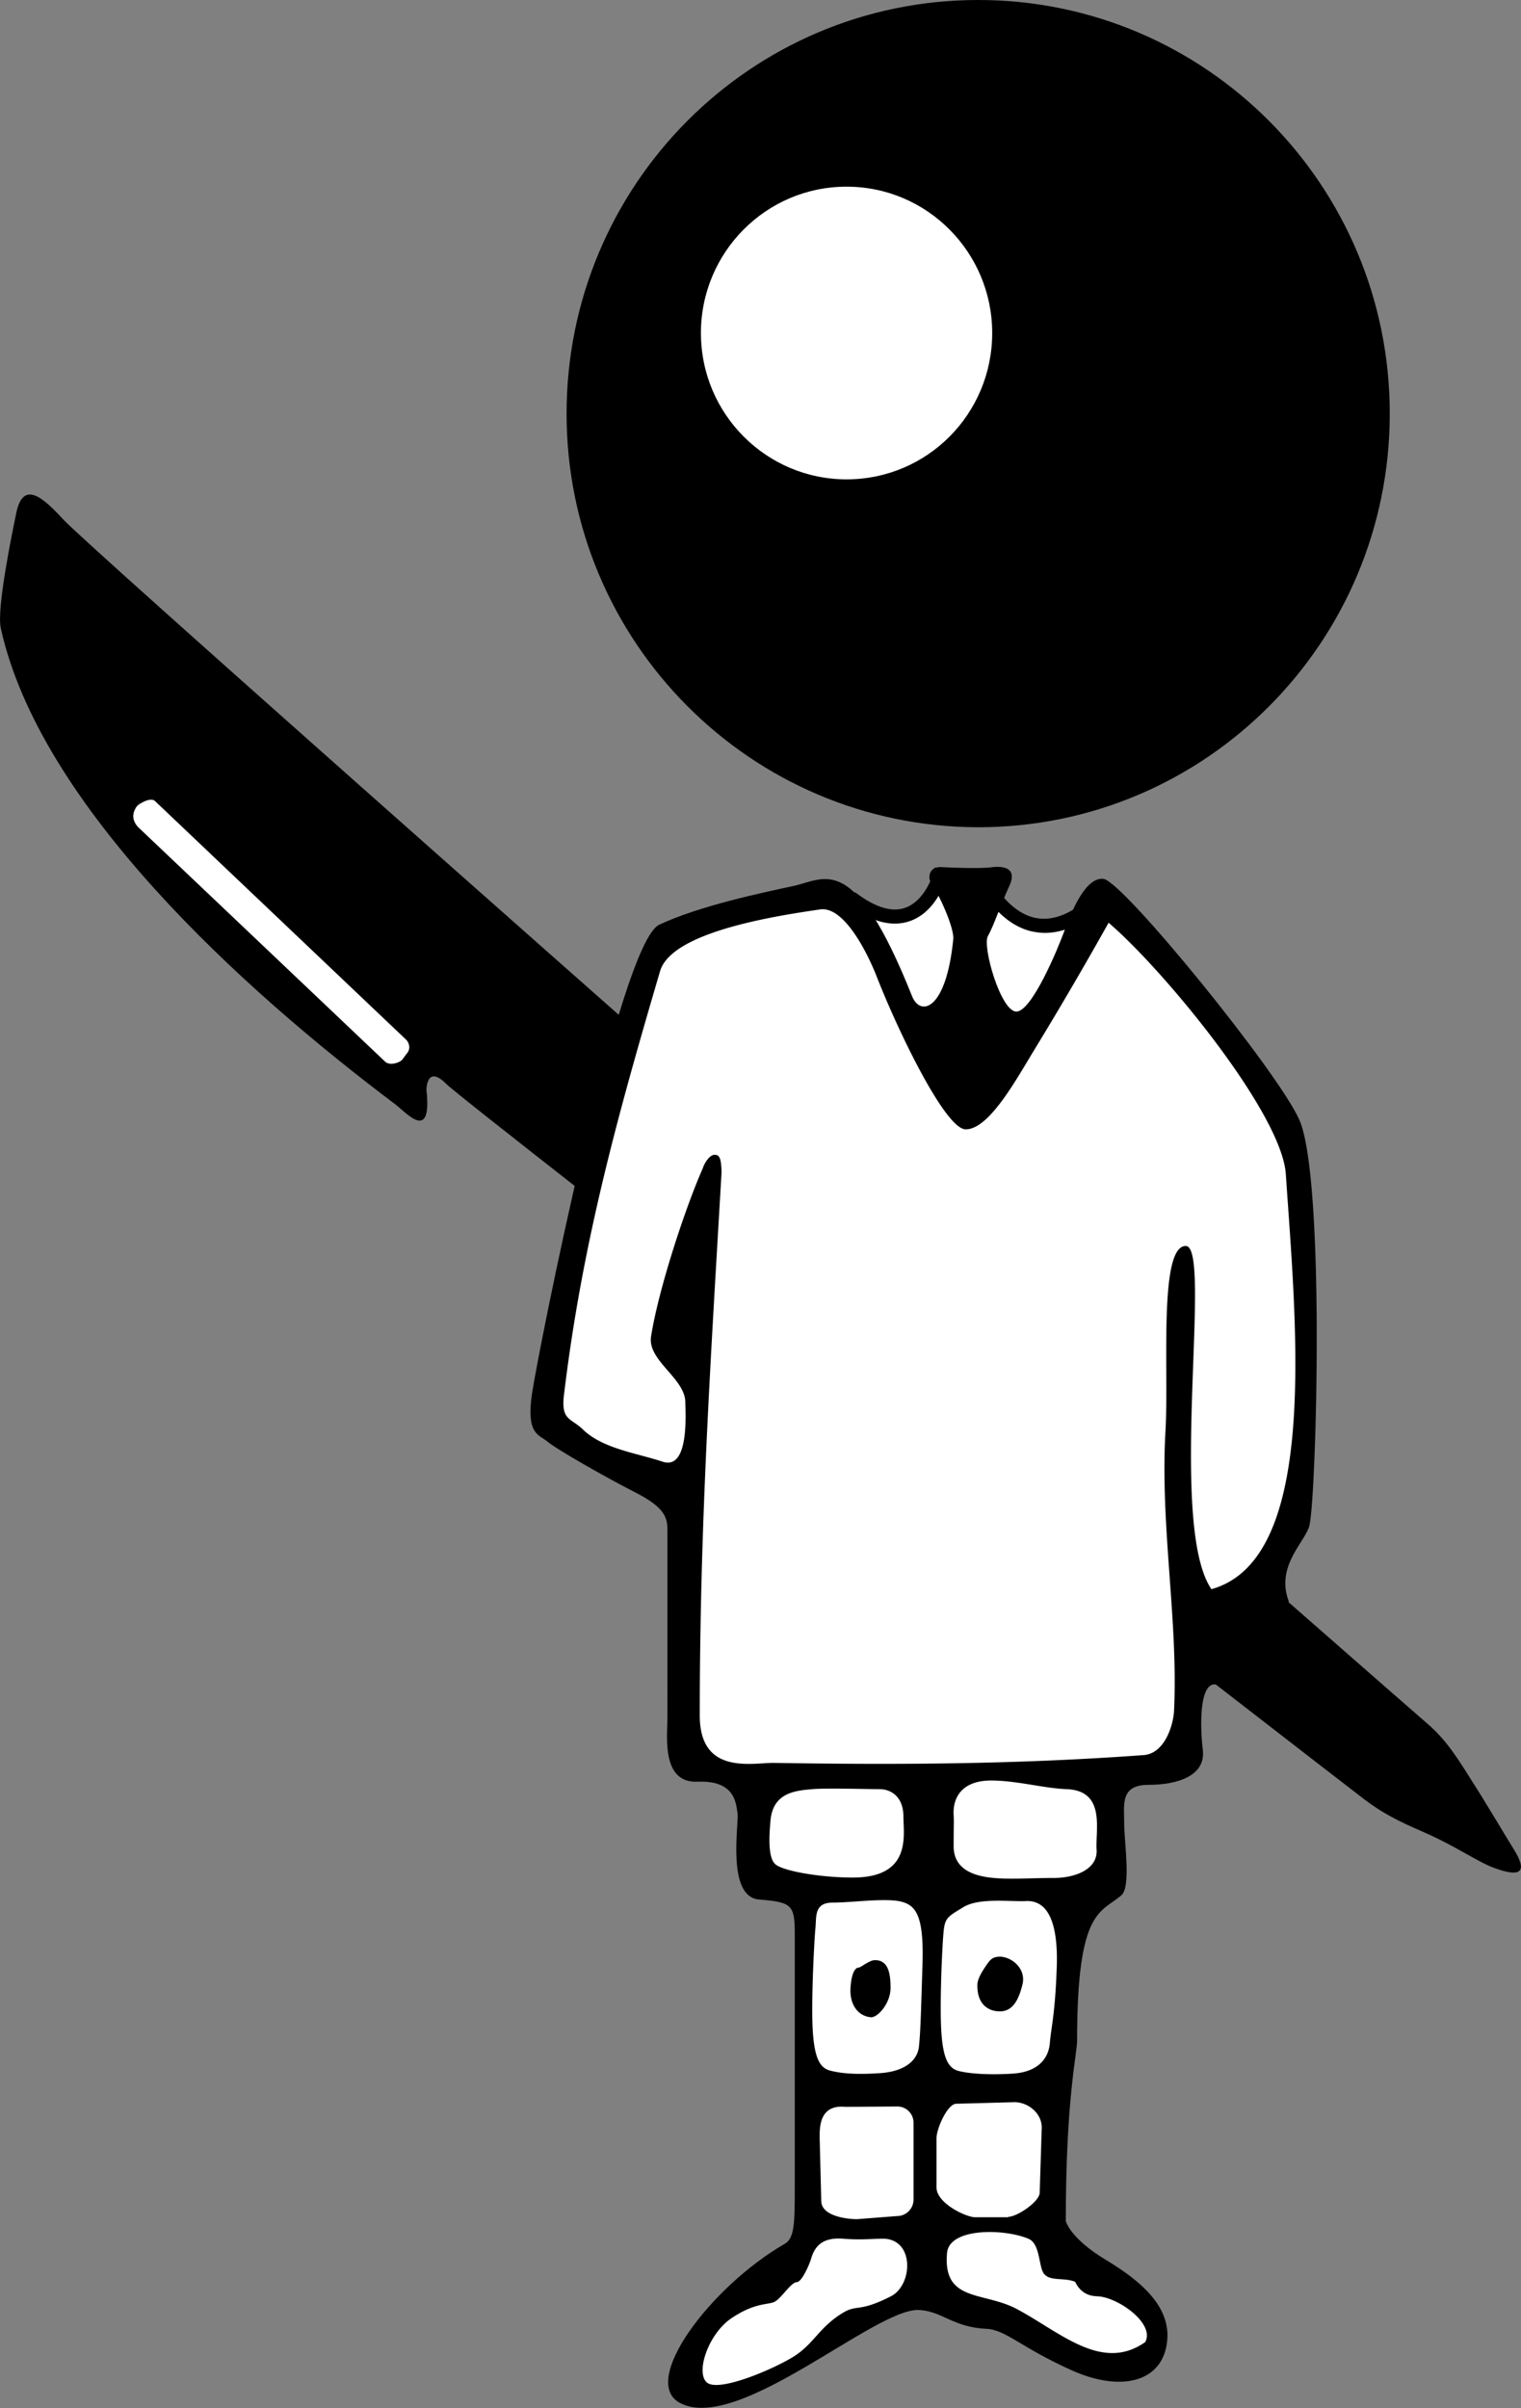
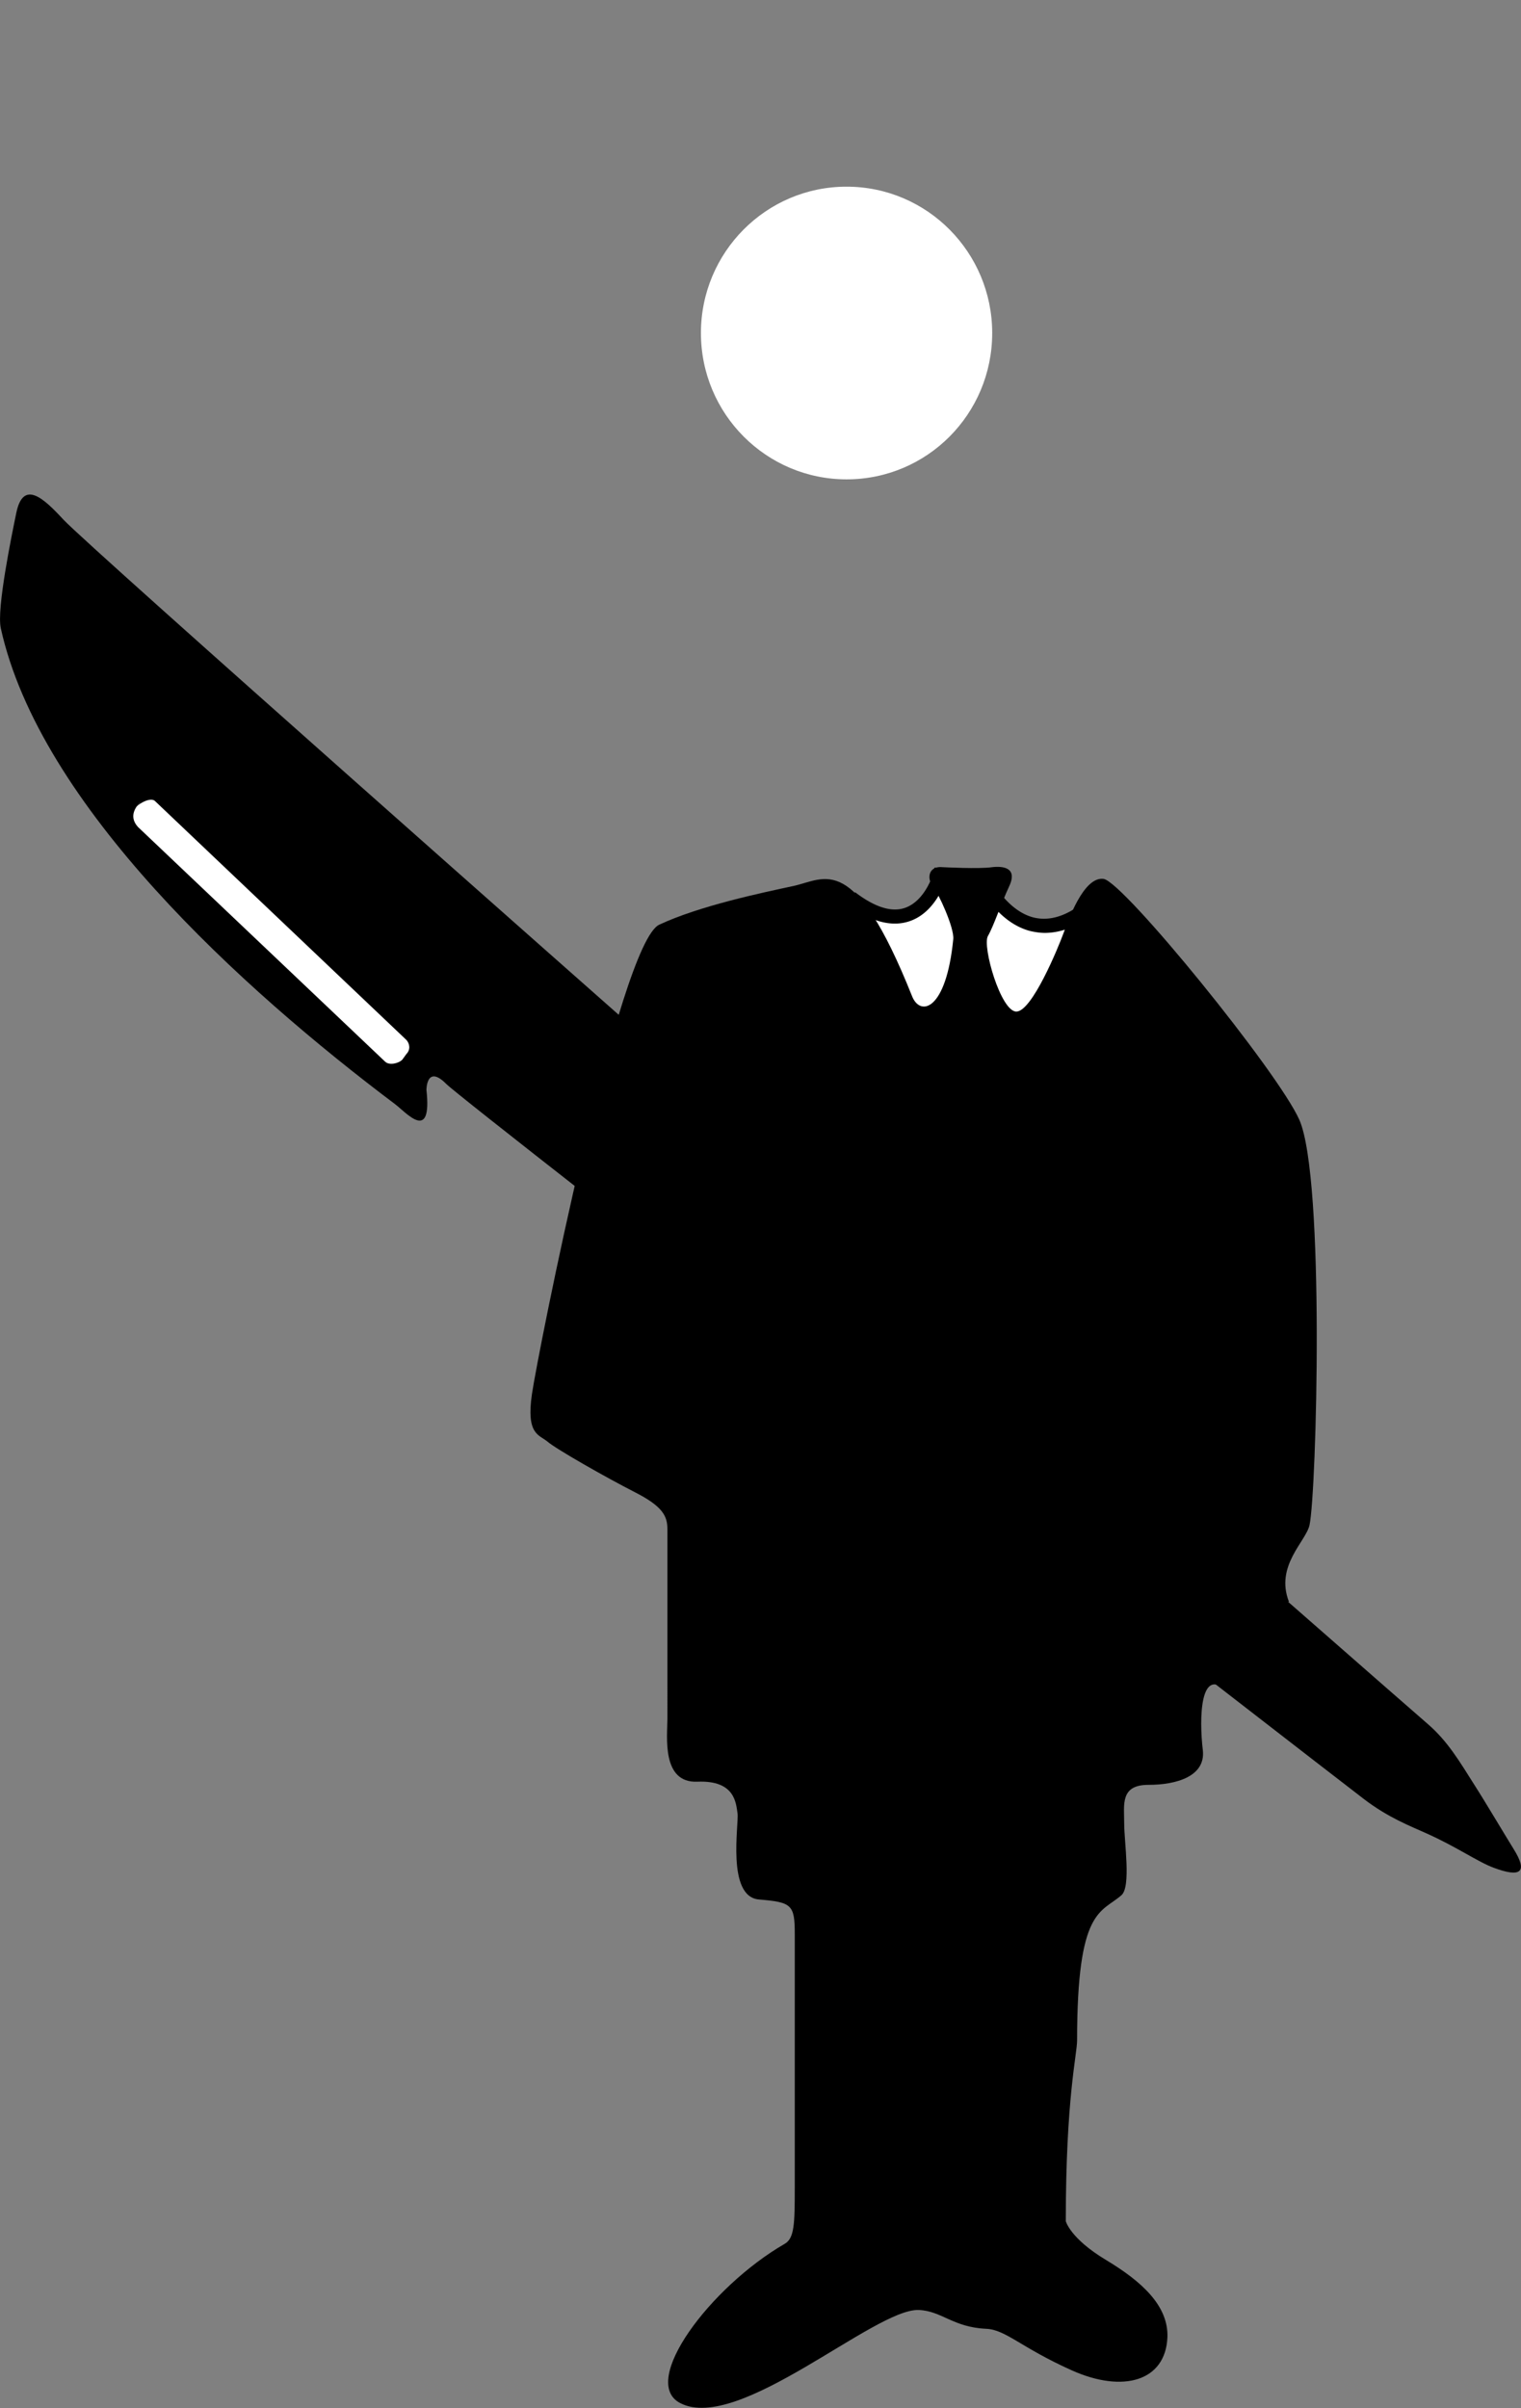
<svg xmlns="http://www.w3.org/2000/svg" fill="none" viewBox="0 0 60 95" preserveaspectratio="xMinYMin meet" class="img-responsive">
  <rect x="0" y="0" width="60" height="95" fill="#808080" stroke="none" />
  <path fill="#fff" d="m33.779 35.706 1.167.386h.63s.43.015.492-.062c.061-.077.476-.648.476-.648l.415-.448.706.016.937.277.814.109.415.463.476.401.83.324s.937.031.968 0c.03-.03.476-.185.476-.185l-.277 1.39-1.306 1.96-1.812 2.748-4.731-.618-.66-1.976" />
-   <path fill="#000" d="M22.35 16.317C22.35 7.302 29.616 0 38.587 0c8.97 0 16.236 7.302 16.236 16.317s-7.265 16.317-16.236 16.317c-8.97-.015-16.237-7.317-16.237-16.317Z" />
  <path fill="#fff" d="M27.65 13.137c0-3.18 2.565-5.773 5.745-5.773s5.745 2.593 5.745 5.773c0 3.195-2.566 5.773-5.745 5.773-3.165 0-5.745-2.578-5.745-5.773Z" />
  <path fill="#000" d="M.03 24.777C1.568 31.77 9.54 39.01 15.592 43.563c.446.34 1.46 1.529 1.23-.57 0 0 0-1.02.783-.232.783.787 34.654 27.03 36.19 28.203.968.741 1.828 1.066 2.473 1.359 1.183.525 2.028 1.127 2.658 1.358 1.075.402 1.351.17.783-.74-.261-.417-1.152-1.915-1.52-2.486-.615-.973-1.076-1.76-1.86-2.44-1.151-.987-31.735-27.817-31.735-27.817S3.548 21.612 2.503 20.5c-.783-.849-1.581-1.59-1.858-.277-.184.895-.783 3.797-.614 4.554Z" />
  <path fill="#000" d="m49.355 63.555 1.49-.37c-.553-1.421.676-2.378.814-3.027.276-1.296.614-13.646-.4-15.977-.829-1.883-6.943-9.401-7.726-9.51-.799-.107-1.413 1.699-1.582 2.147-.215.586-1.244 3.087-1.859 3.087-.614 0-1.352-2.578-1.121-2.98.23-.4.507-1.25.845-1.975.338-.741-.277-.788-.676-.741-.507.077-1.951 0-1.951 0-.568-.062-.63.447-.4.74.231.279.86 1.652.815 2.1-.277 2.825-1.306 3.072-1.629 2.239-2.288-5.728-3.41-4.616-4.67-4.338-1.29.277-3.717.787-5.299 1.528-1.582.74-4.793 16.934-5.023 18.524-.23 1.59.277 1.59.615 1.868.338.294 2.32 1.42 3.44 1.992 1.122.57 1.29.957 1.29 1.466V67.8c0 .679-.245 2.547 1.184 2.485 1.49-.062 1.52.85 1.582 1.25.061.402-.446 3.289.845 3.397 1.29.108 1.413.2 1.413 1.358v10.02c0 1.42-.016 1.991-.4 2.207-2.934 1.698-5.745 5.45-4.116 6.283 2.304 1.189 7.665-3.736 9.4-3.674.907.031 1.352.68 2.658.741.784.031 1.352.726 3.38 1.637 2.027.91 3.701.432 3.778-1.297.046-1.25-1.014-2.208-2.427-3.057-1.413-.849-1.582-1.528-1.582-1.528 0-4.863.446-6.576.446-7.132 0-5.218.937-5.017 1.75-5.727.385-.34.108-2.1.108-2.825 0-.741-.169-1.528.953-1.528 1.12 0 2.258-.34 2.15-1.359-.154-1.281-.107-3.396.983-2.3l.922-3.195Z" />
-   <path fill="#fff" d="M22.995 56.392c.784.756 2.105.926 3.134 1.266 1.075.37.906-1.945.906-2.331 0-.957-1.505-1.652-1.352-2.61.308-1.929 1.383-5.155 2.044-6.637.046-.17.26-.525.46-.525s.261.139.277.68c-.43 7.424-.86 13.877-.86 21.441 0 2.378 2.089 1.853 2.934 1.868 4.761.077 9.523.062 14.577-.308.83-.062 1.167-1.174 1.198-1.745.17-3.597-.553-7.27-.338-11.038.139-2.346-.276-7.301.8-7.301 1.074 0-.738 10.991 1.013 13.538 4.286-1.188 3.333-10.466 2.934-16.379-.17-2.423-4.854-8.089-6.99-9.91a156.295 156.295 0 0 1-2.81 4.816c-.738 1.189-1.86 3.334-2.827 3.334-.799 0-2.657-3.843-3.502-6.005-.384-.987-1.306-2.81-2.243-2.67-1.92.278-5.868.91-6.313 2.439-1.66 5.65-3.057 10.667-3.779 16.626-.154 1.111.246.972.737 1.45Zm16.099 13.847c1.014 0 2.089.309 2.98.34 1.551.061 1.136 1.59 1.183 2.377.06.787-.845 1.127-1.69 1.127s-1.69.061-2.366 0c-.676-.062-1.582-.278-1.582-1.25 0-.742.015-.989 0-1.22-.046-.726.353-1.374 1.475-1.374Zm-7.051.34c.553-.047 2.135 0 2.642 0 .507 0 .953.34.953 1.08 0 .741.337 2.408-1.997 2.408-1.29 0-2.796-.262-3.072-.54-.277-.278-.231-1.112-.17-1.76.123-1.05.968-1.127 1.644-1.188Zm5.975 4.646c.63-.37 1.828-.2 2.458-.231.676-.031 1.26.509 1.214 2.5-.062 1.976-.23 2.486-.277 3.119-.061.633-.507 1.127-1.46 1.188-.952.062-1.75 0-2.15-.108-.399-.108-.614-.51-.675-1.636-.062-1.127.046-3.52.107-3.968.061-.463.23-.524.783-.864Zm-5.176-.17c.737 0 1.92-.17 2.596-.062.676.124 1.014.51.952 2.501-.061 1.976-.077 2.61-.138 3.227-.062.617-.645 1.019-1.598 1.065-.952.062-1.52 0-1.92-.108-.4-.108-.614-.51-.676-1.637-.061-1.126.062-3.52.108-3.967.046-.448-.062-1.019.676-1.019Z" />
  <path fill="#000" d="M38.94 77.479c-.123.185-.369.525-.384.787-.03.772.4 1.08.89 1.08.492 0 .738-.431.892-1.08.138-.587-.4-1.065-.891-1.08-.261.015-.338.061-.507.293Zm-5.069.139c-.03 0-.277 0-.323.833-.03.618.292 1.081.8 1.127.26.031.783-.54.783-1.157 0-.618-.108-1.097-.615-1.097-.23 0-.553.294-.645.294Z" />
-   <path fill="#fff" d="M39.77 87.451c.353 0 1.244-.602 1.244-.957l.077-2.47c.061-.617-.507-1.096-1.075-1.096l-2.29.062c-.353 0-.783.988-.783 1.358v1.93c-.015.633 1.168 1.189 1.521 1.189h1.306v-.016Zm-4.378-.031a.65.65 0 0 0 .645-.648v-3.026a.64.64 0 0 0-.645-.648l-2.043.015c-1.076-.108-1.014.896-1.014 1.266l.061 2.424c-.015.633 1.045.74 1.413.74l1.583-.123Zm7.02 2.594c-.446-.185-1.014 0-1.245-.34-.2-.309-.138-1.173-.599-1.358-.937-.402-3.133-.448-3.21.57-.169 1.946 1.444 1.498 2.765 2.208 1.705.911 3.349 2.501 5.054 1.297.4-.74-1.122-1.806-1.92-1.806 0-.015-.553.046-.845-.571Zm-10.415-.911c.169-.602.568-.849 1.29-.787.738.061 1.275-.016 1.629 0 1.167.092 1.075 1.837.23 2.269-1.275.648-1.321.309-1.89.648-.967.587-1.151 1.25-1.996 1.76s-2.934 1.39-3.38.988c-.445-.401.062-1.899.953-2.516.906-.618 1.413-.54 1.69-.648.276-.108.675-.788.906-.788.215-.015.507-.725.568-.926Z" />
  <path fill="#000" d="M41.229 36.802c-.2 0-.4-.03-.6-.077-1.044-.278-1.673-1.235-1.889-1.59l-1.474-.278c-.17.401-.569 1.204-1.383 1.482-.722.247-1.567.015-2.488-.695l.338-.447c.768.586 1.428.802 1.966.617.799-.278 1.106-1.328 1.106-1.343l.061-.247 2.212.417.062.123c.015.016.599 1.143 1.597 1.42.523.14 1.076.031 1.66-.339l.306.479a2.613 2.613 0 0 1-1.474.478Z" />
  <path fill="#fff" d="M15.192 41.88c.154.155.522.078.676-.076l.169-.232c.154-.154.138-.401-.015-.556L6.114 31.6c-.154-.155-.584.061-.738.231l.185-.216c-.154.155-.523.556-.123 1.004l9.754 9.262Z" />
</svg>